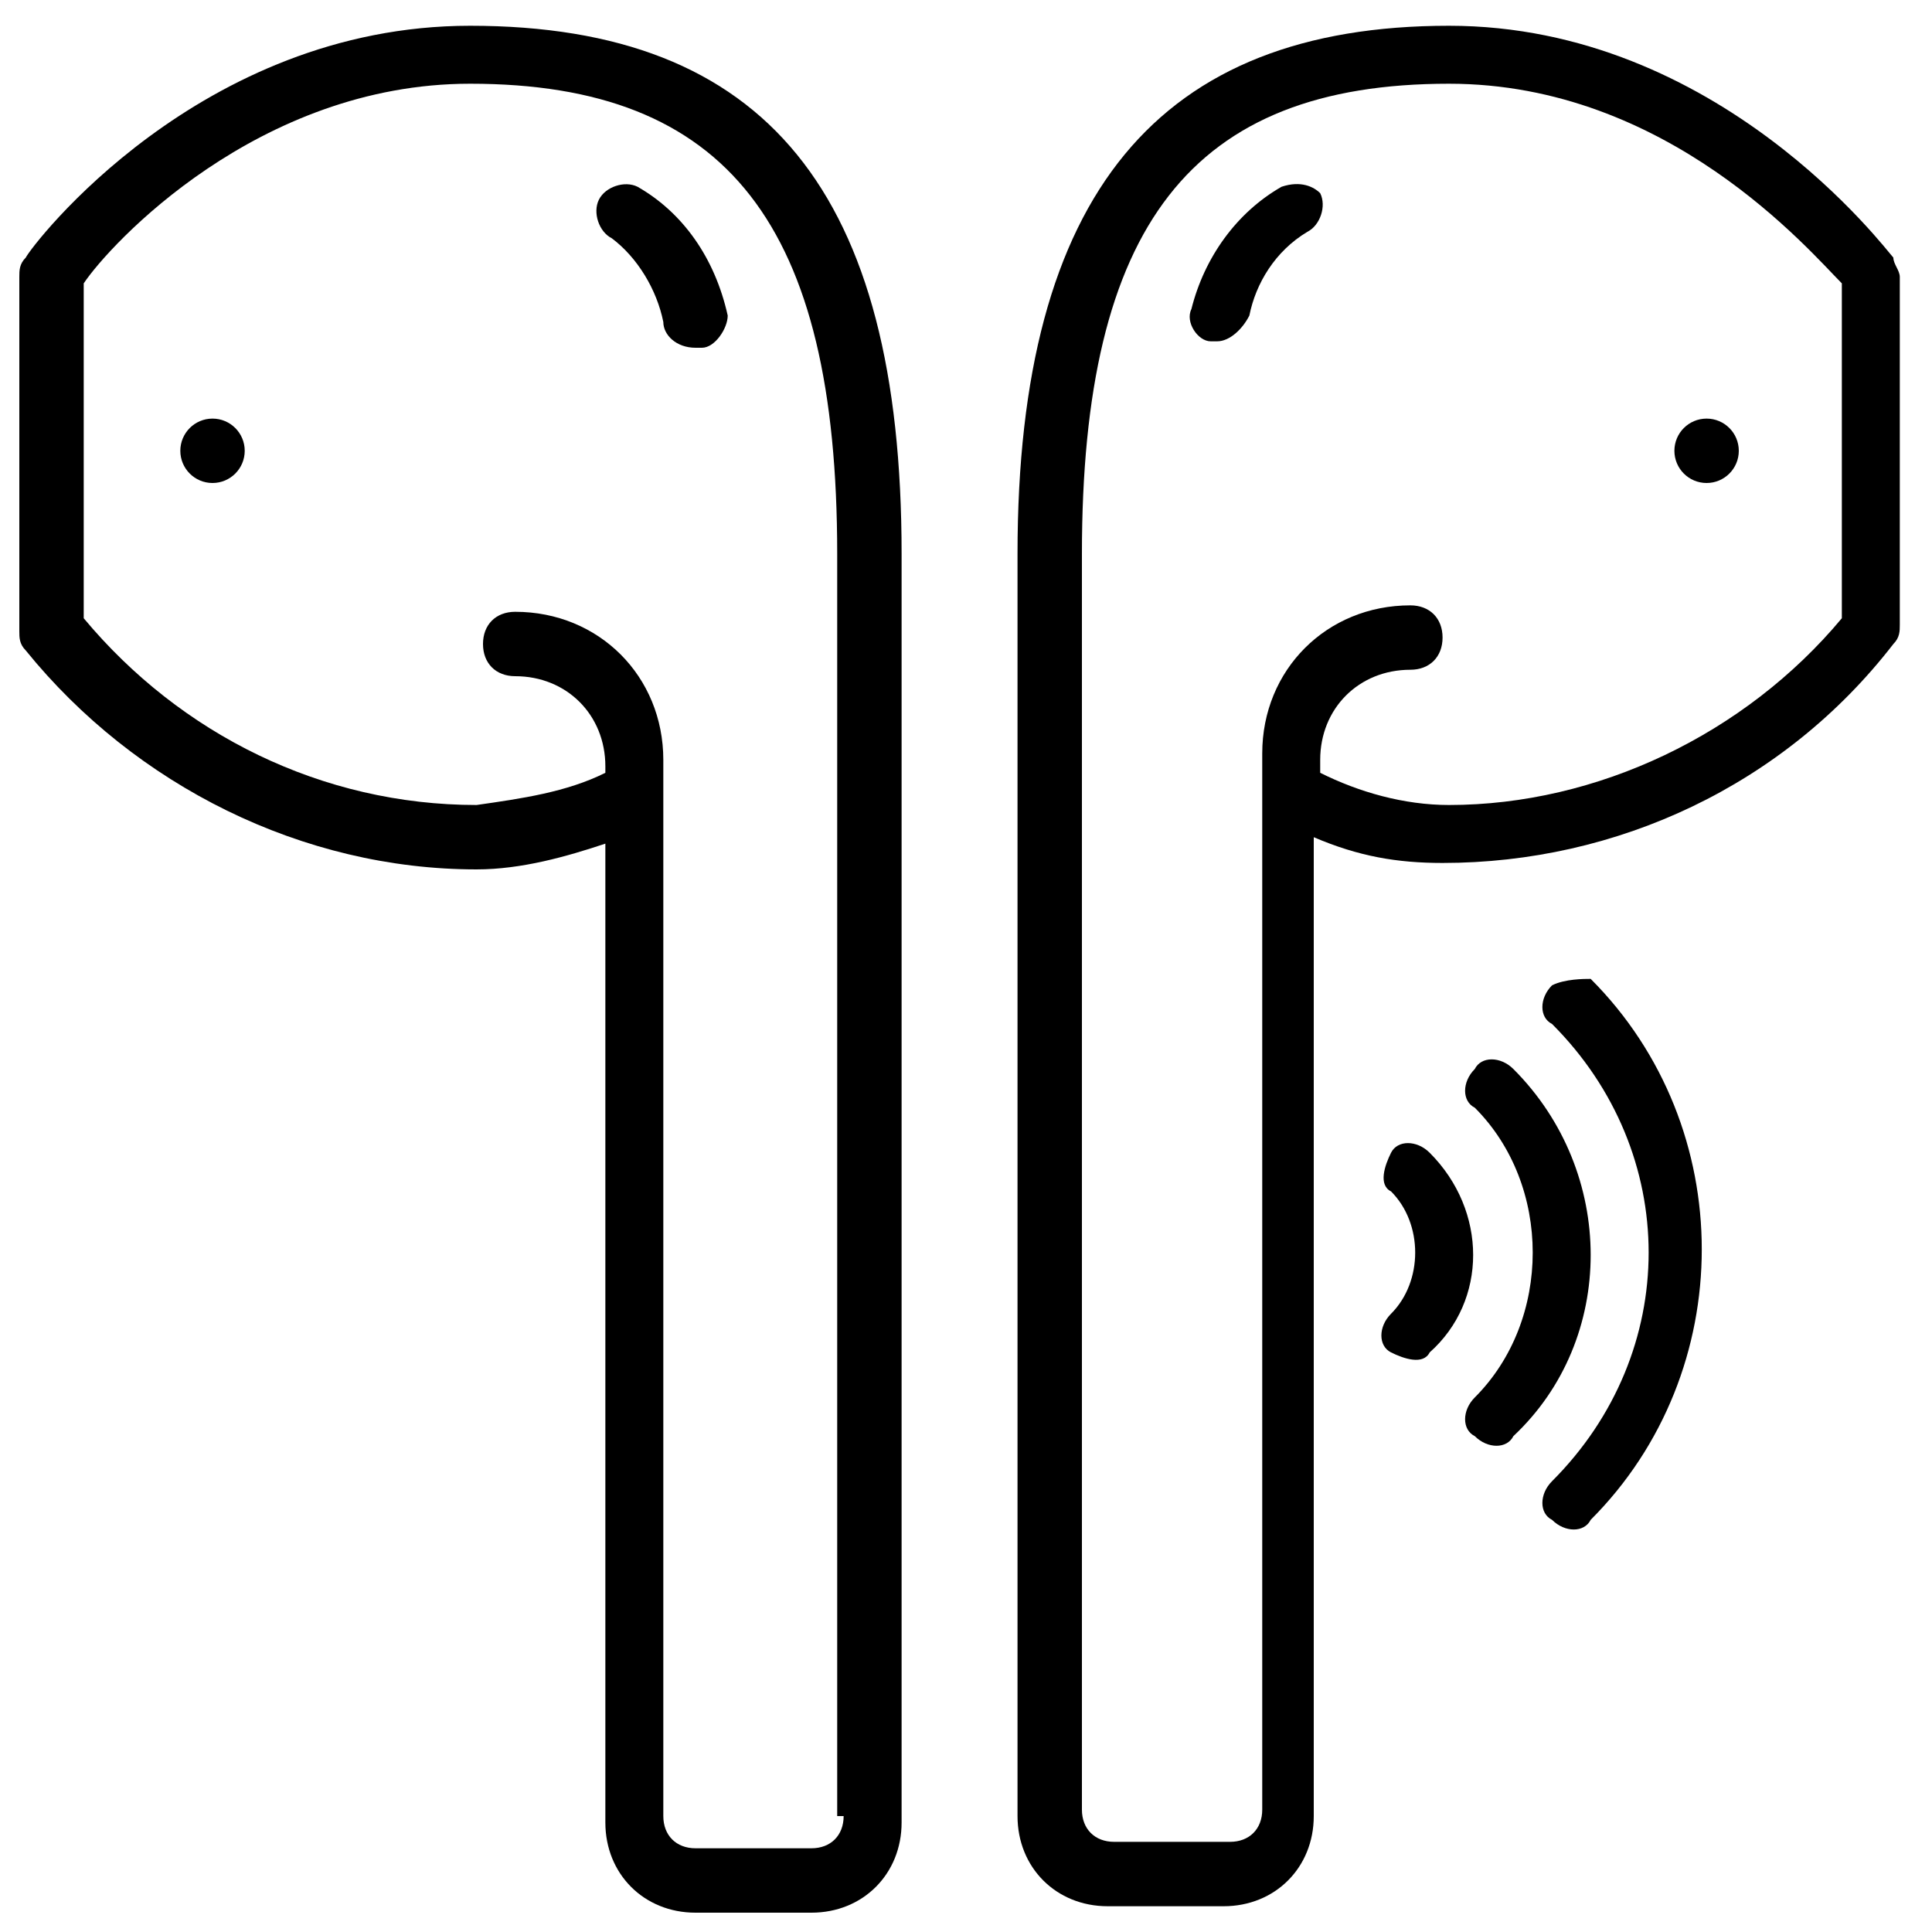
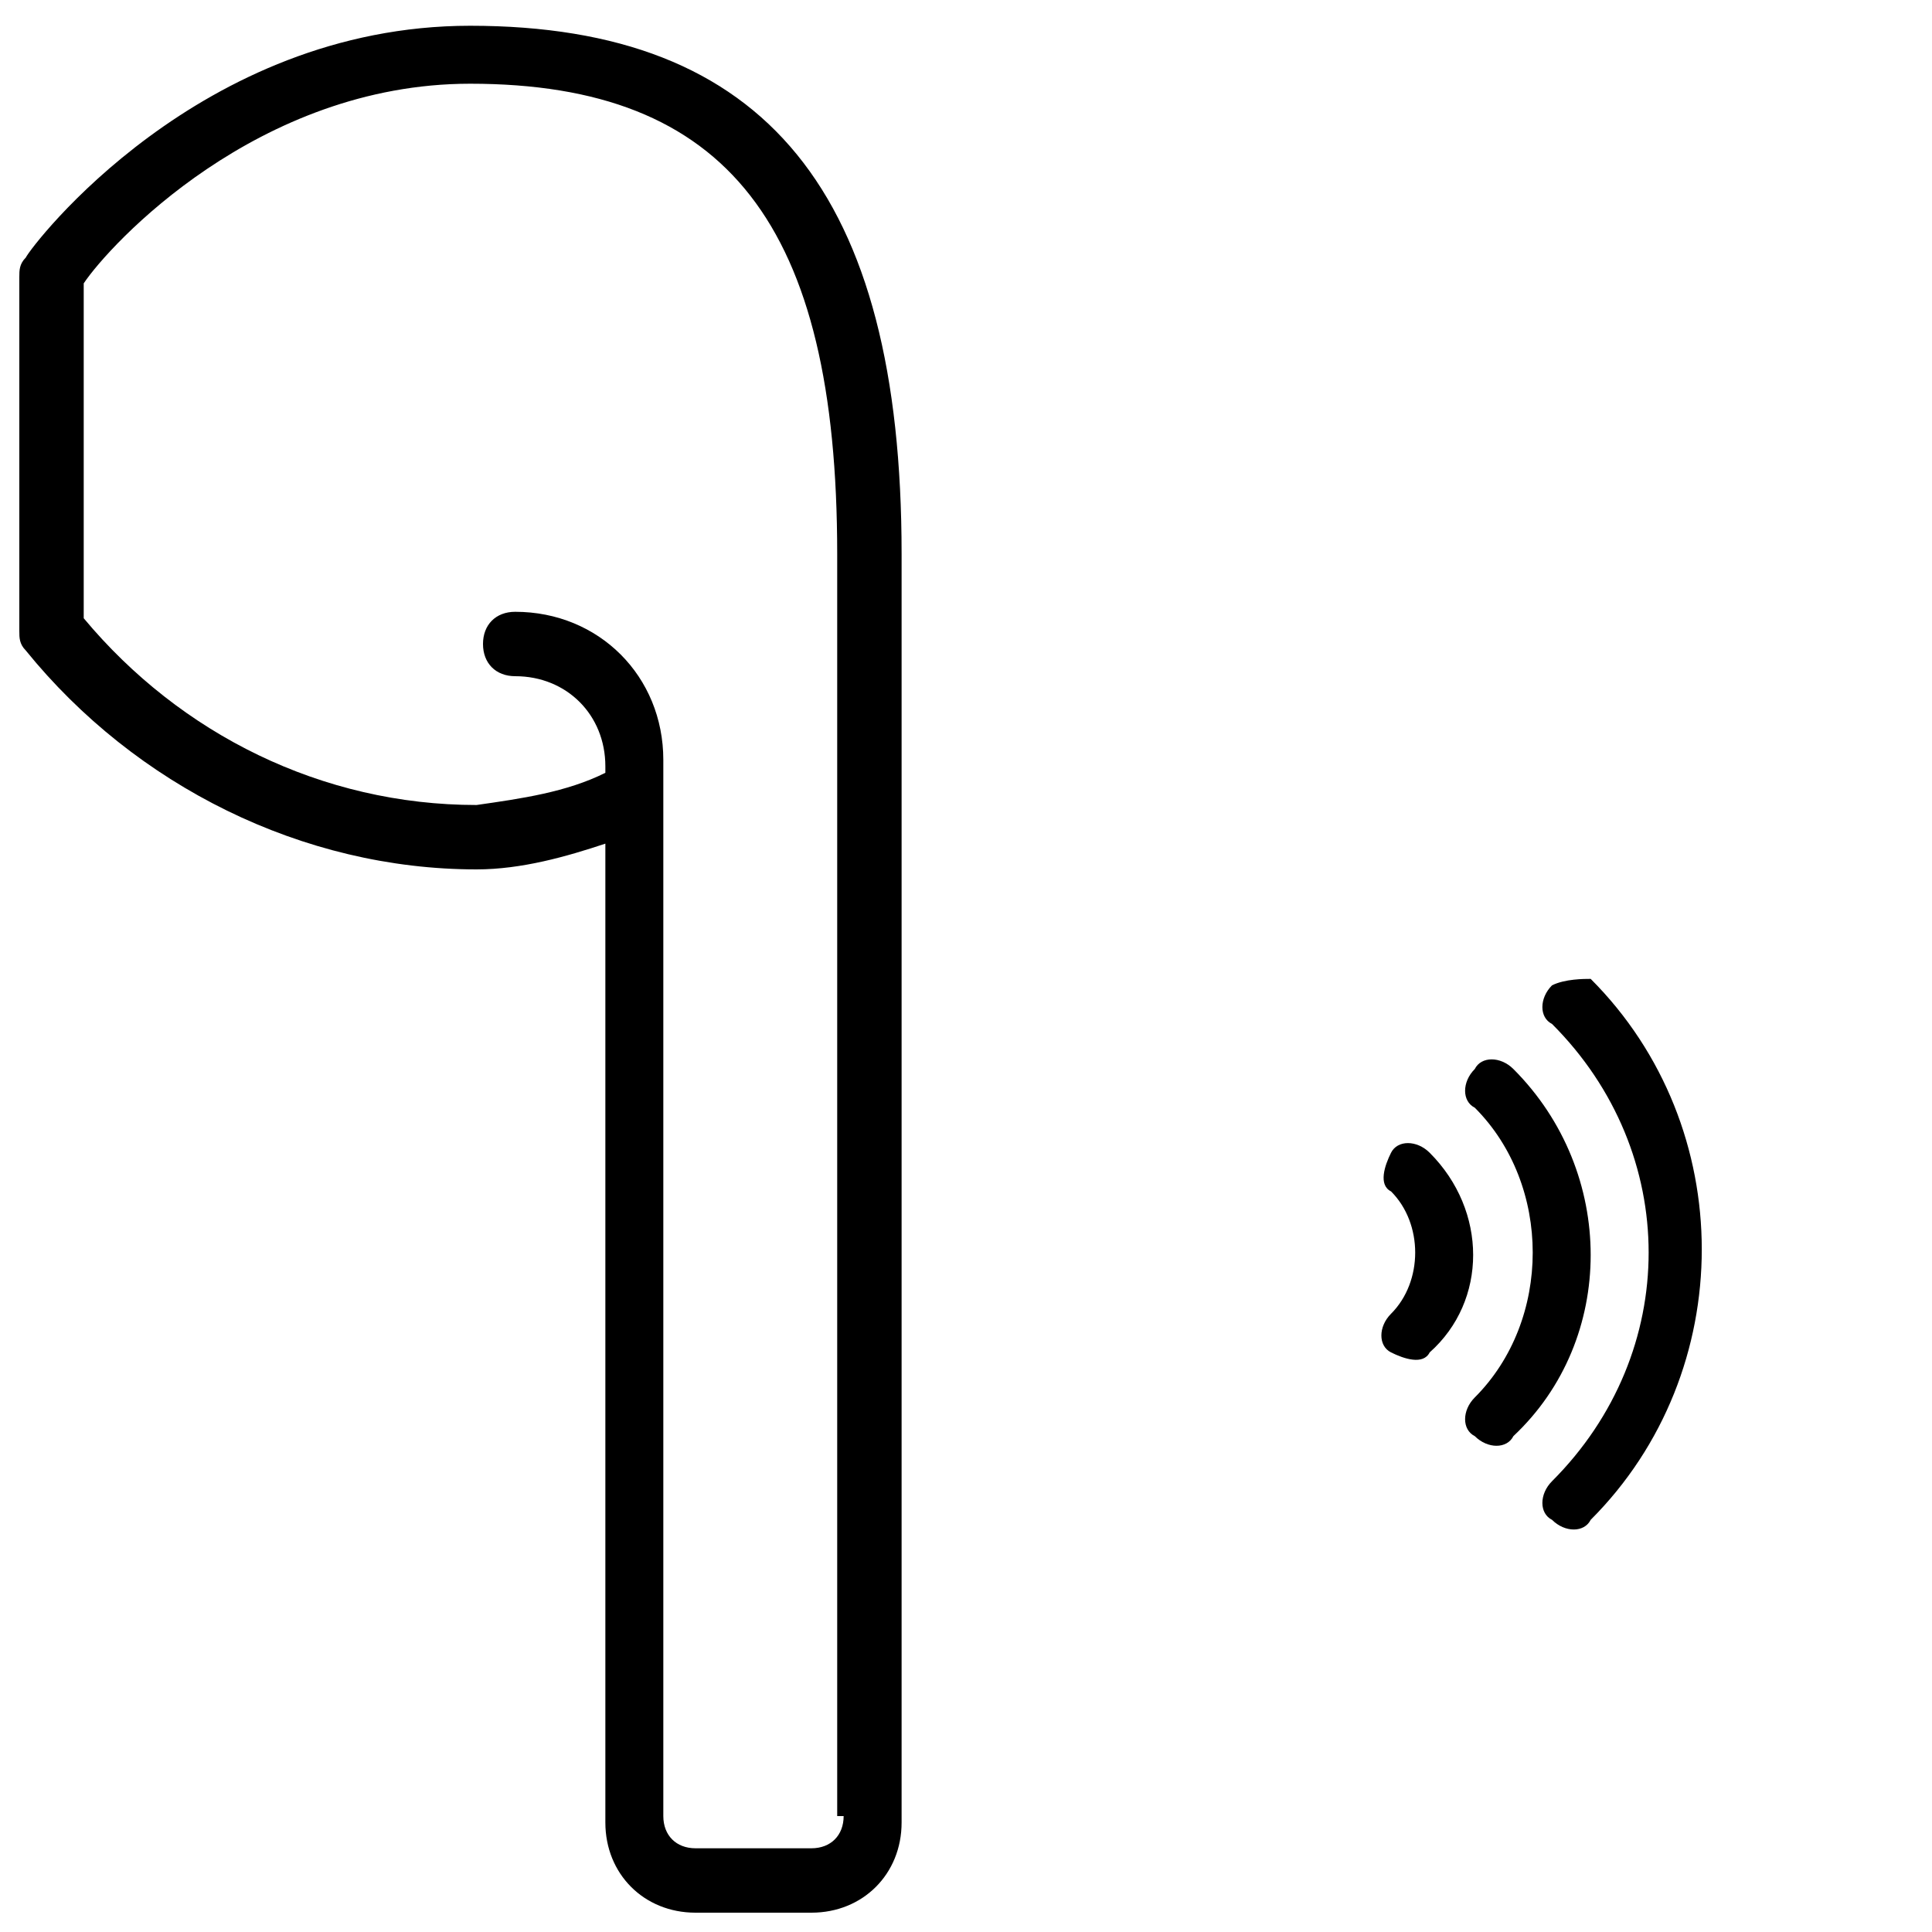
<svg xmlns="http://www.w3.org/2000/svg" version="1.1" id="Слой_1" x="0px" y="0px" viewBox="0 0 30 30" style="enable-background:new 0 0 30 30;" xml:space="preserve">
  <g>
    <path d="M23.5,16.6c-0.2-0.2-0.5-0.2-0.6,0c-0.2,0.2-0.2,0.5,0,0.6c1.2,1.2,1.2,3.3,0,4.5c0,0,0,0,0,0c-0.2,0.2-0.2,0.5,0,0.6   c0,0,0,0,0,0c0.2,0.2,0.5,0.2,0.6,0c0,0,0,0,0,0C25.1,20.8,25.1,18.2,23.5,16.6C23.5,16.6,23.5,16.6,23.5,16.6z" />
    <path d="M22.2,17.9c-0.2-0.2-0.5-0.2-0.6,0s-0.2,0.5,0,0.6c0.5,0.5,0.5,1.4,0,1.9c-0.2,0.2-0.2,0.5,0,0.6s0.5,0.2,0.6,0   C23.1,20.2,23.1,18.8,22.2,17.9z" />
    <path d="M24.1,15.3c-0.2,0.2-0.2,0.5,0,0.6c2,2,2,5.1,0,7.1c0,0,0,0,0,0c-0.2,0.2-0.2,0.5,0,0.6c0.2,0.2,0.5,0.2,0.6,0   c2.3-2.3,2.3-6.1,0-8.4C24.6,15.2,24.3,15.2,24.1,15.3z" />
    <path d="M7.3,0.4C3.1,0.4,0.5,3.8,0.4,4C0.3,4.1,0.3,4.2,0.3,4.3v5.5c0,0.1,0,0.2,0.1,0.3c1.7,2.1,4.3,3.4,7,3.4   c0.7,0,1.4-0.2,2-0.4v15.2c0,0.8,0.6,1.4,1.4,1.4h1.8c0.8,0,1.4-0.6,1.4-1.4V8.6C14,3,11.9,0.4,7.3,0.4z M13.1,28.2   c0,0.3-0.2,0.5-0.5,0.5h-1.8c-0.3,0-0.5-0.2-0.5-0.5V11.8c0-1.3-1-2.3-2.3-2.3c-0.3,0-0.5,0.2-0.5,0.5c0,0.3,0.2,0.5,0.5,0.5   c0.8,0,1.4,0.6,1.4,1.4V12c-0.6,0.3-1.3,0.4-2,0.5c-2.4,0-4.6-1.1-6.1-2.9V4.4C1.7,3.8,4,1.3,7.3,1.3c4,0,5.7,2.2,5.7,7.3V28.2z" />
-     <circle cx="3.3" cy="7" r="0.5" />
-     <path d="M9.9,2.9c-0.2-0.1-0.5,0-0.6,0.2c-0.1,0.2,0,0.5,0.2,0.6C9.9,4,10.2,4.5,10.3,5c0,0.2,0.2,0.4,0.5,0.4c0,0,0.1,0,0.1,0   c0.2,0,0.4-0.3,0.4-0.5c0,0,0,0,0,0C11.1,4,10.6,3.3,9.9,2.9z" />
-     <path d="M29.4,4c-0.1-0.1-2.7-3.6-6.9-3.6c-4.5,0-6.7,2.6-6.7,8.2v19.6c0,0.8,0.6,1.4,1.4,1.4H19c0.8,0,1.4-0.6,1.4-1.4V13   c0.7,0.3,1.3,0.4,2,0.4c2.7,0,5.3-1.2,7-3.4c0.1-0.1,0.1-0.2,0.1-0.3V4.3C29.5,4.2,29.4,4.1,29.4,4z M28.6,9.6   c-1.5,1.8-3.8,2.9-6.1,2.9c-0.7,0-1.4-0.2-2-0.5v-0.2c0-0.8,0.6-1.4,1.4-1.4c0.3,0,0.5-0.2,0.5-0.5c0-0.3-0.2-0.5-0.5-0.5   c-1.3,0-2.3,1-2.3,2.3v16.4c0,0.3-0.2,0.5-0.5,0.5h-1.8c-0.3,0-0.5-0.2-0.5-0.5V8.6c0-5.1,1.7-7.3,5.7-7.3c3.4,0,5.6,2.6,6.1,3.1   V9.6z" />
-     <circle cx="26.5" cy="7" r="0.5" />
-     <path d="M19.9,2.9c-0.7,0.4-1.2,1.1-1.4,1.9c-0.1,0.2,0.1,0.5,0.3,0.5c0,0,0,0,0,0c0,0,0.1,0,0.1,0c0.2,0,0.4-0.2,0.5-0.4   c0.1-0.5,0.4-1,0.9-1.3c0.2-0.1,0.3-0.4,0.2-0.6C20.4,2.9,20.2,2.8,19.9,2.9L19.9,2.9z" />
  </g>
</svg>